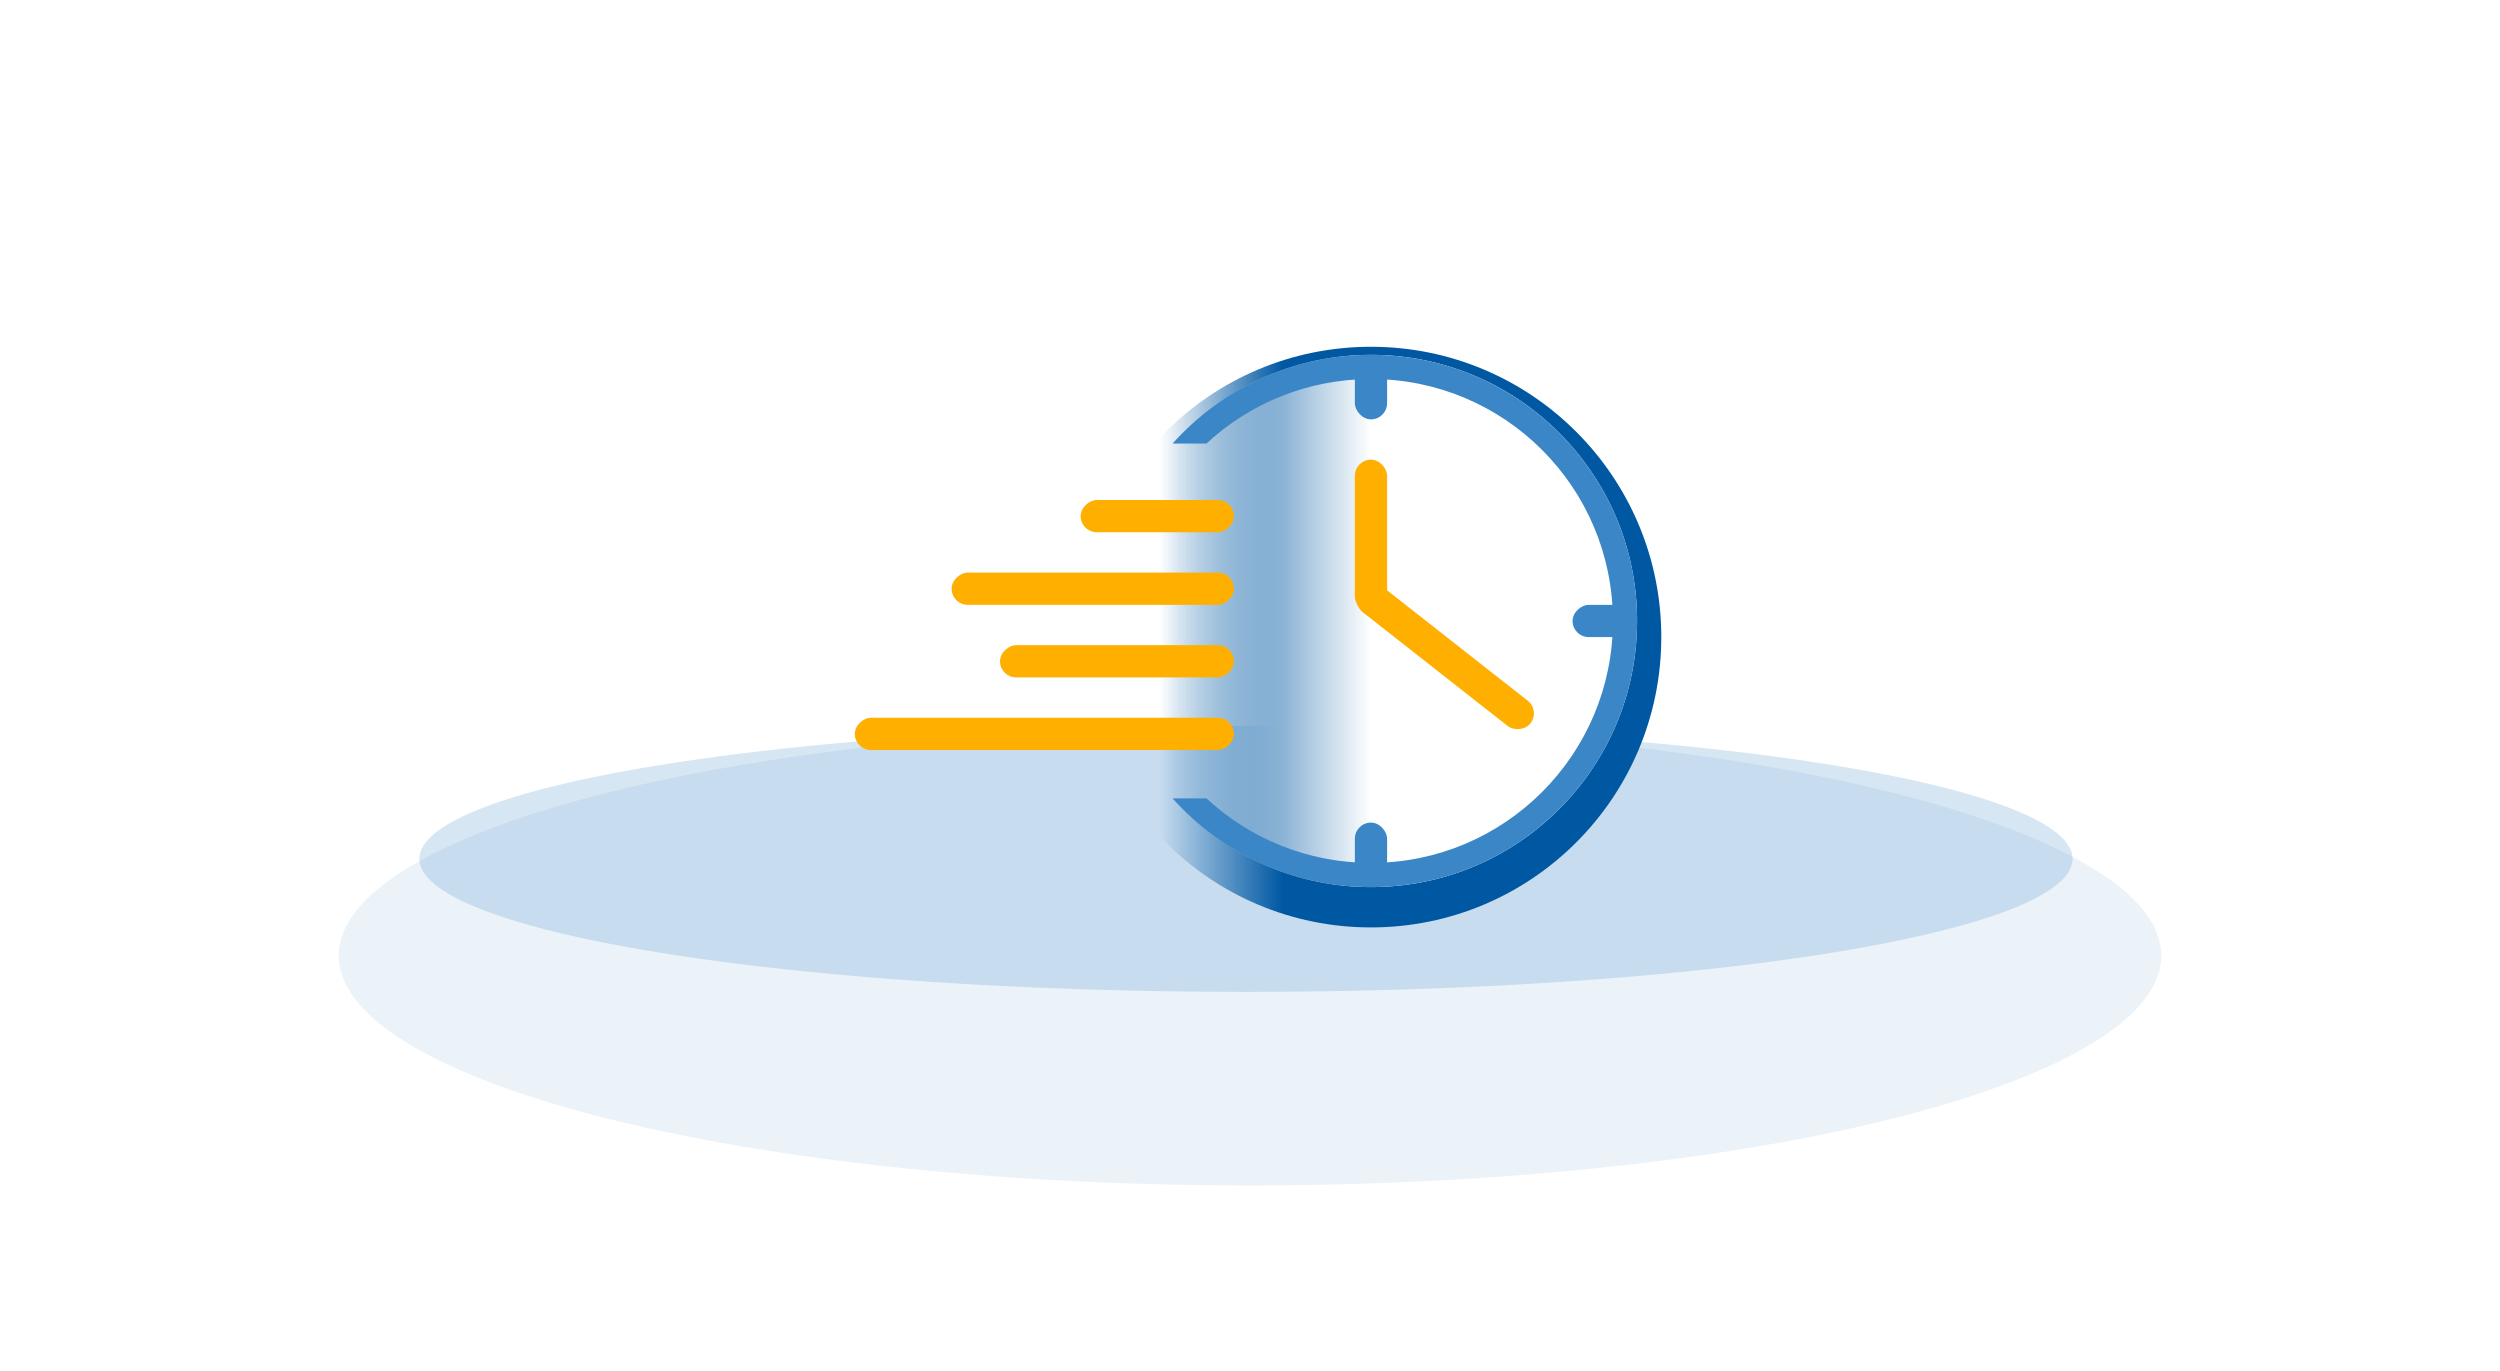
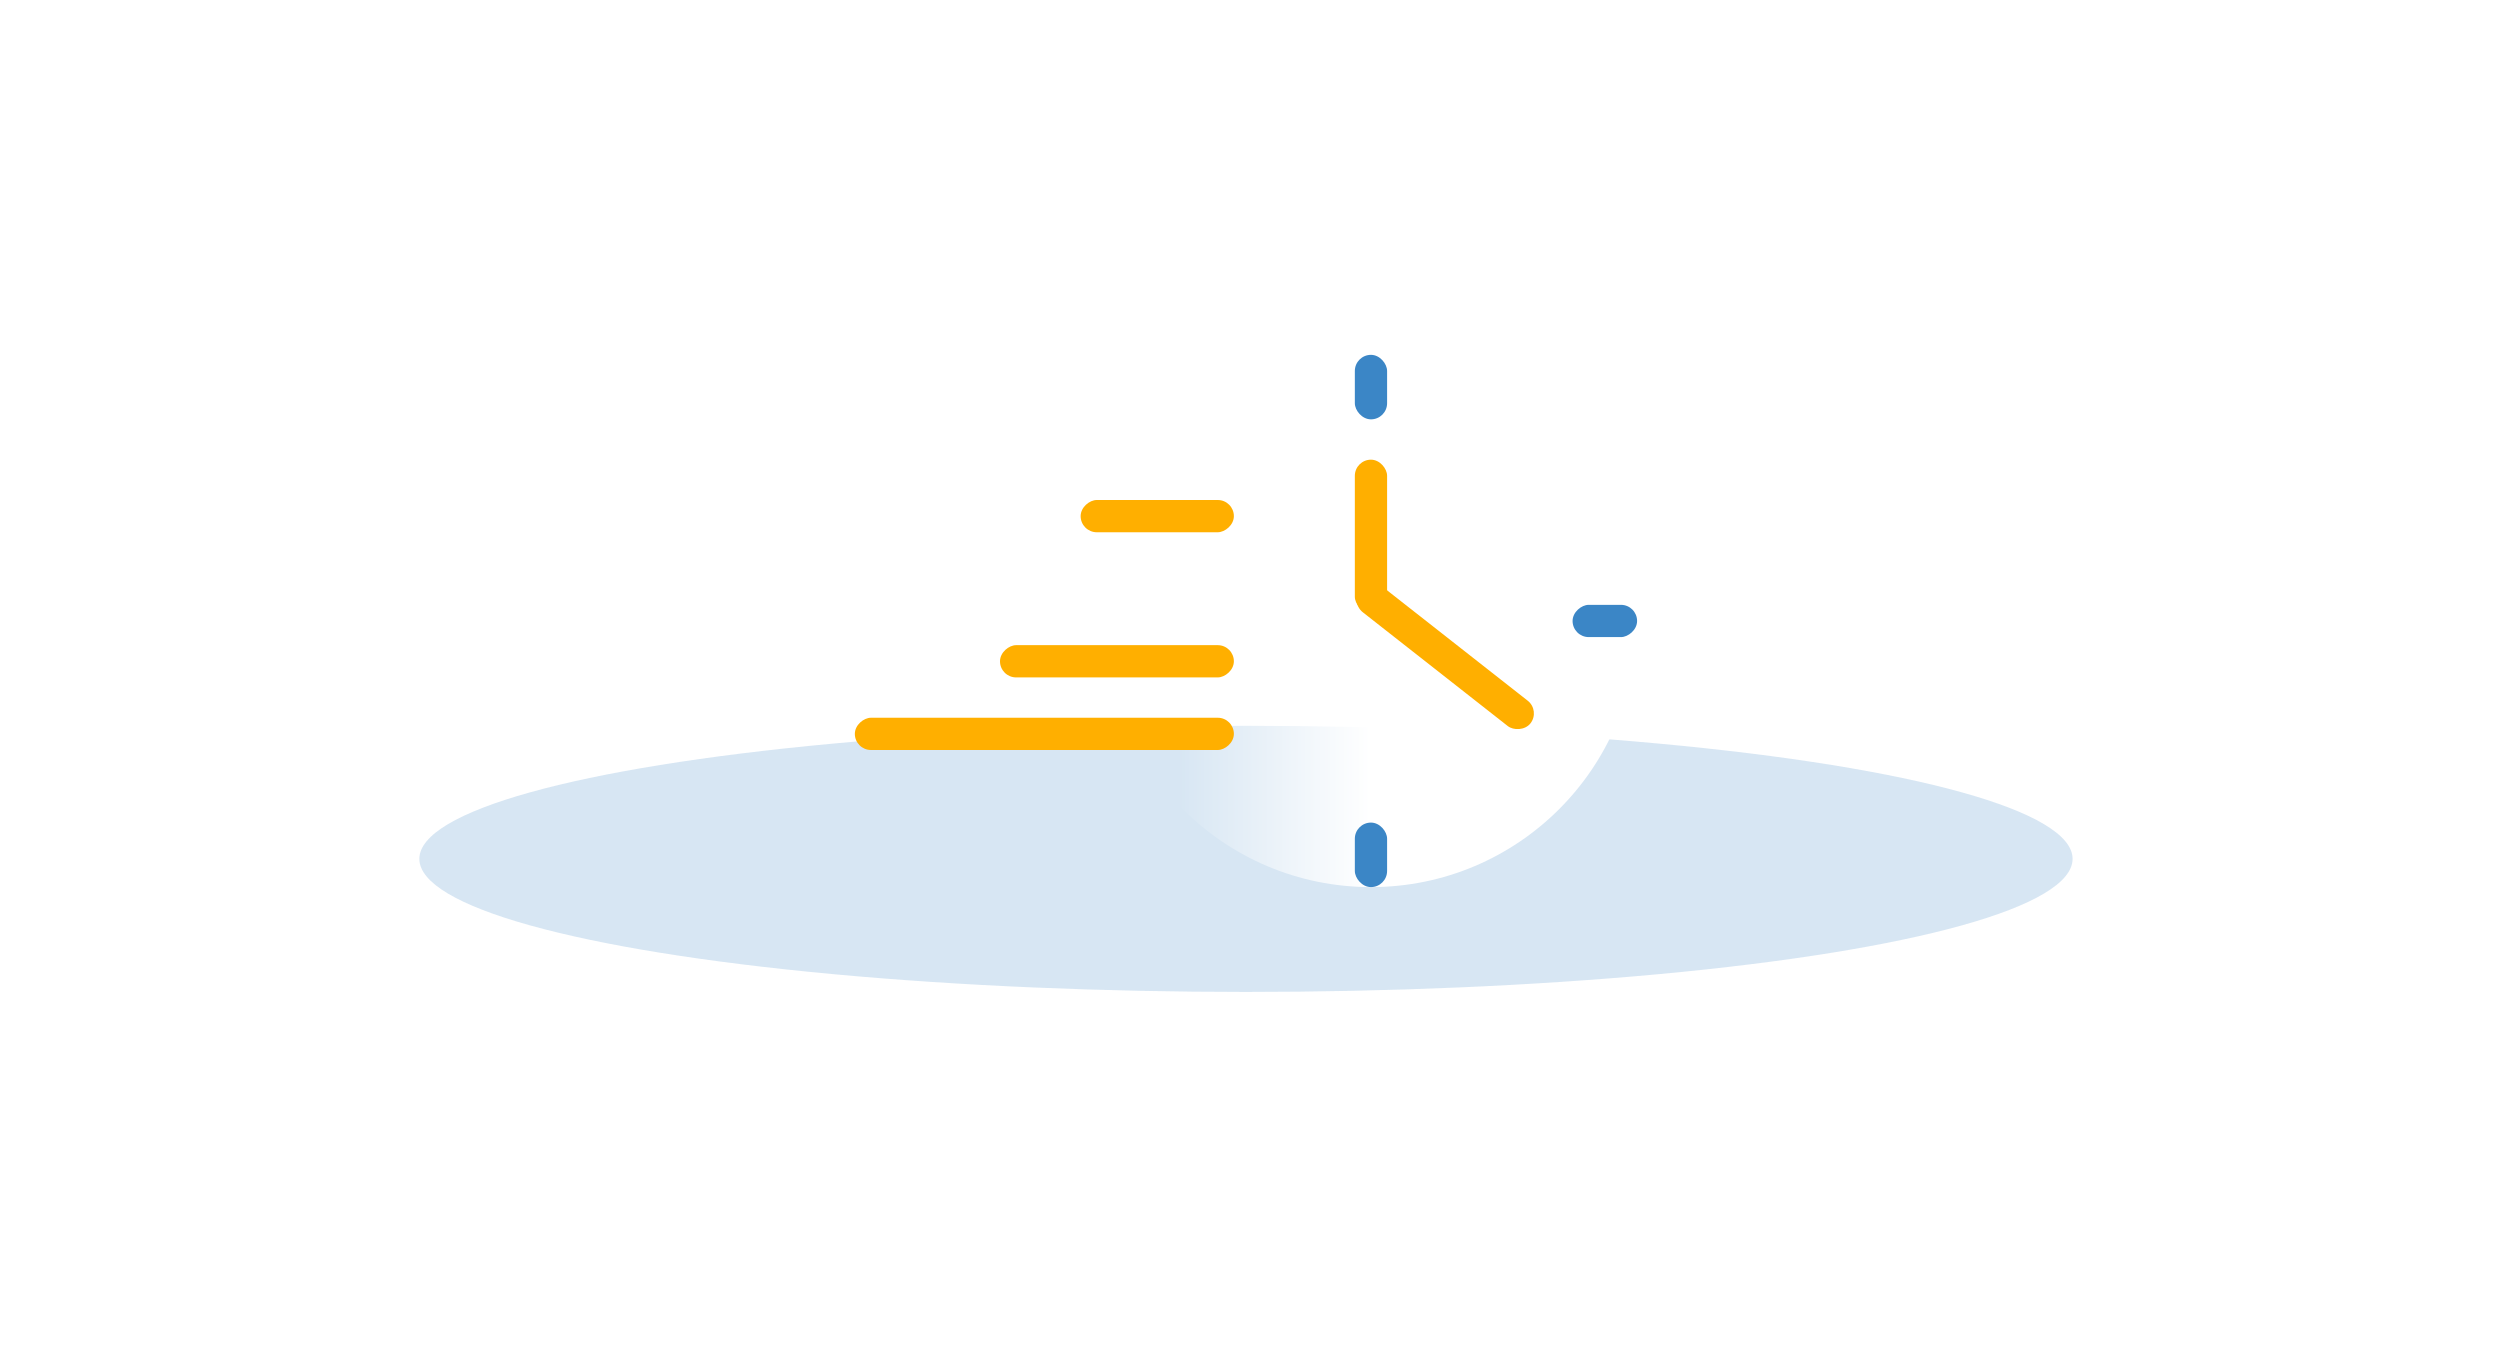
<svg xmlns="http://www.w3.org/2000/svg" width="310" height="170" viewBox="0 0 310 170" fill="none">
  <g filter="url(#filter0_f_688_1902)">
-     <ellipse cx="155" cy="118.5" rx="113" ry="28.5" fill="#3B86C6" fill-opacity="0.1" />
-   </g>
+     </g>
  <g filter="url(#filter1_f_688_1902)">
    <ellipse cx="154.5" cy="106.5" rx="102.5" ry="16.5" fill="#3B86C6" fill-opacity="0.2" />
  </g>
-   <circle cx="170" cy="79" r="36" fill="url(#paint0_linear_688_1902)" />
  <circle cx="170" cy="77" r="33" fill="url(#paint1_linear_688_1902)" />
-   <path fill-rule="evenodd" clip-rule="evenodd" d="M200 77C200 93.569 186.569 107 170 107C162.124 107 154.956 103.965 149.604 99H145.403C151.445 105.751 160.227 110 170 110C188.225 110 203 95.225 203 77C203 58.775 188.225 44 170 44C160.227 44 151.445 48.249 145.403 55H149.604C154.956 50.035 162.124 47 170 47C186.569 47 200 60.431 200 77Z" fill="#3B86C6" />
  <rect x="168" y="44" width="4" height="8" rx="2" fill="#3B86C6" />
  <rect x="168" y="102" width="4" height="8" rx="2" fill="#3B86C6" />
  <rect x="195" y="79" width="4" height="8" rx="2" transform="rotate(-90 195 79)" fill="#3B86C6" />
  <rect x="168" y="57" width="4" height="19" rx="2" fill="#FFAF00" />
  <rect x="134" y="66" width="4" height="19" rx="2" transform="rotate(-90 134 66)" fill="#FFAF00" />
-   <rect x="118" y="75" width="4" height="35" rx="2" transform="rotate(-90 118 75)" fill="#FFAF00" />
  <rect x="124" y="84" width="4" height="29" rx="2" transform="rotate(-90 124 84)" fill="#FFAF00" />
  <rect x="106" y="93" width="4" height="47" rx="2" transform="rotate(-90 106 93)" fill="#FFAF00" />
  <rect x="191.011" y="88.124" width="4" height="26.854" rx="2" transform="rotate(128.13 191.011 88.124)" fill="#FFAF00" />
  <defs>
    <filter id="filter0_f_688_1902" x="32" y="80" width="246" height="77" filterUnits="userSpaceOnUse" color-interpolation-filters="sRGB">
      <feFlood flood-opacity="0" result="BackgroundImageFix" />
      <feBlend mode="normal" in="SourceGraphic" in2="BackgroundImageFix" result="shape" />
      <feGaussianBlur stdDeviation="5" result="effect1_foregroundBlur_688_1902" />
    </filter>
    <filter id="filter1_f_688_1902" x="42" y="80" width="225" height="53" filterUnits="userSpaceOnUse" color-interpolation-filters="sRGB">
      <feFlood flood-opacity="0" result="BackgroundImageFix" />
      <feBlend mode="normal" in="SourceGraphic" in2="BackgroundImageFix" result="shape" />
      <feGaussianBlur stdDeviation="5" result="effect1_foregroundBlur_688_1902" />
    </filter>
    <linearGradient id="paint0_linear_688_1902" x1="159" y1="79" x2="143.818" y2="79" gradientUnits="userSpaceOnUse">
      <stop stop-color="#0058A3" />
      <stop offset="1" stop-color="#0058A3" stop-opacity="0" />
    </linearGradient>
    <linearGradient id="paint1_linear_688_1902" x1="170" y1="77" x2="146" y2="77" gradientUnits="userSpaceOnUse">
      <stop stop-color="white" />
      <stop offset="1" stop-color="white" stop-opacity="0" />
    </linearGradient>
  </defs>
</svg>